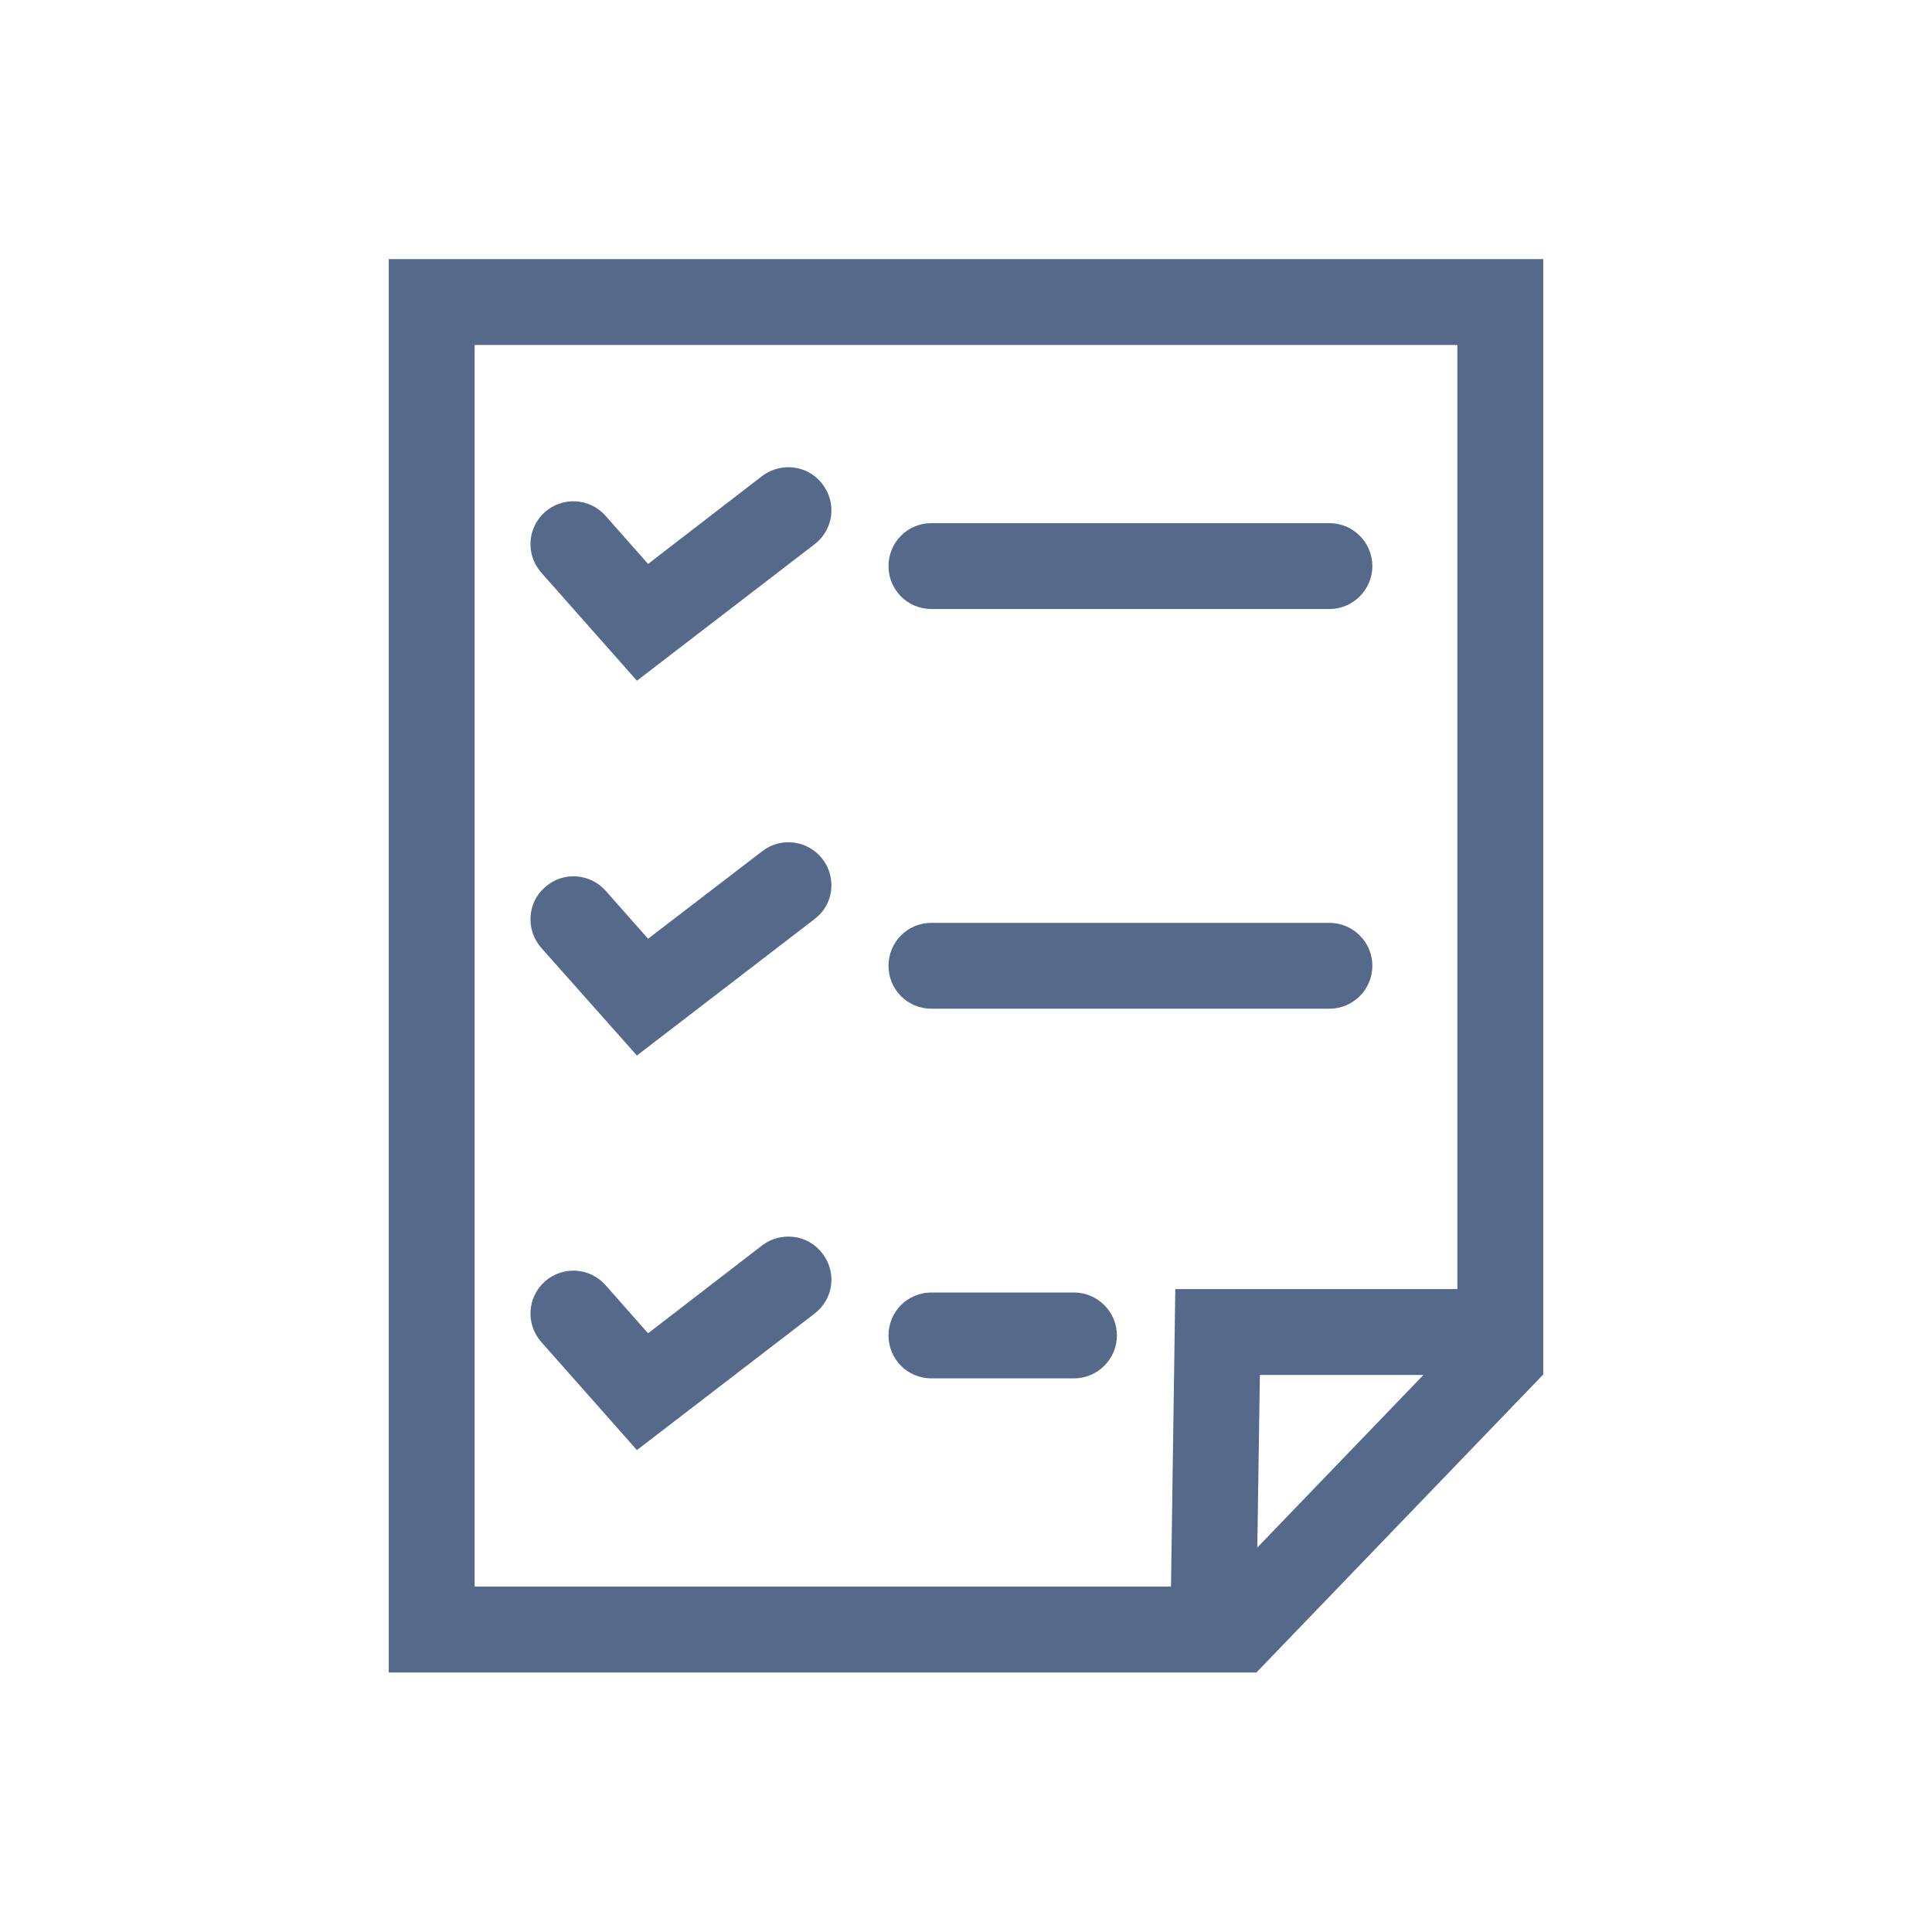
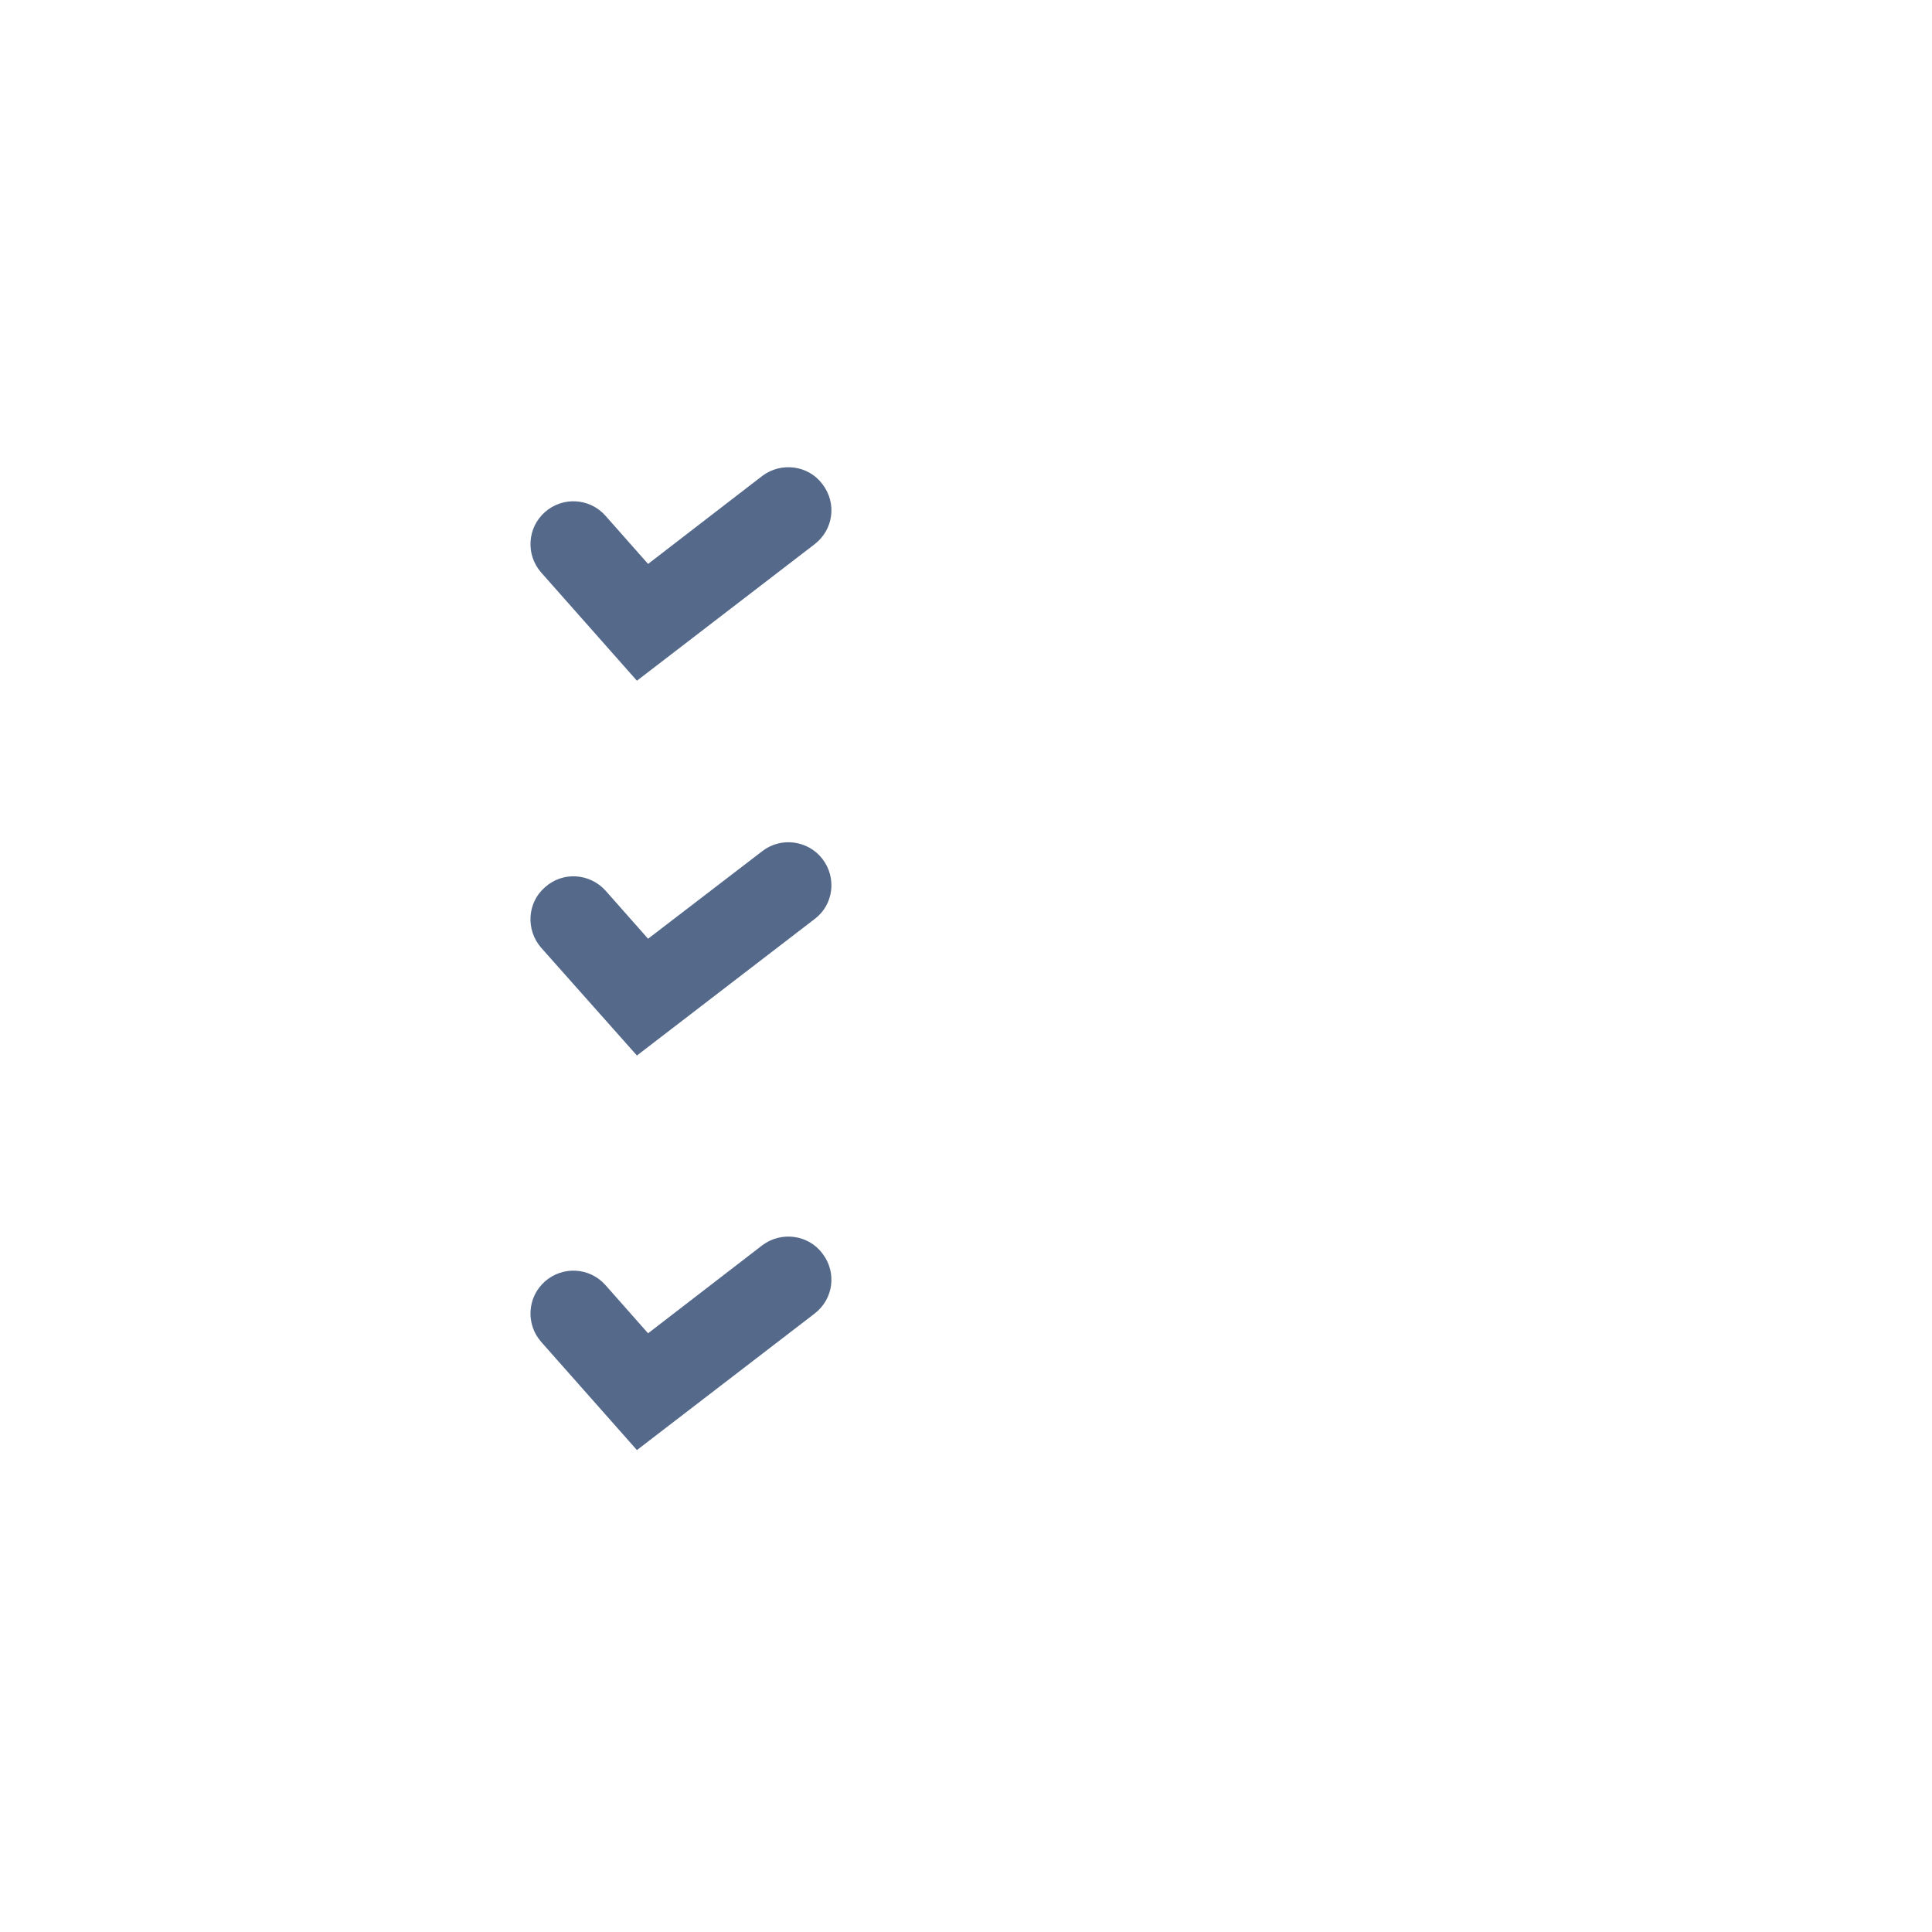
<svg xmlns="http://www.w3.org/2000/svg" id="Layer_1" version="1.1" viewBox="0 0 45 45">
  <defs>
    <style>
      .st0 {
        fill: #55698b;
      }
    </style>
  </defs>
-   <path class="st0" d="M45.568,53.129c-.01.01-.01.03-.02.04-.01,0-.02-.01-.03-.03.02,0,.03-.01.05-.01Z" />
  <g>
-     <path class="st0" d="M9.055,6.035v32.92h20.19l.01.01,6.68-6.94h.01V6.035H9.055ZM29.285,36.045l.06-4.02h3.81l-3.87,4.02ZM33.945,30.025h-6.57l-.1,6.93H11.055V8.035h22.89v21.99Z" />
    <path class="st0" d="M18.975,12.675l-4.14,3.18-2.23-2.52c-.36-.41-.33-1.04.09-1.41.41-.36,1.04-.33,1.41.09l.99,1.12,2.66-2.05c.44-.33,1.07-.25,1.4.19.34.44.26,1.06-.18,1.4Z" />
-     <path class="st0" d="M31.965,13.185c0,.55-.45,1-1,1h-9.27c-.56,0-1-.45-1-1s.44-1,1-1h9.27c.55,0,1,.45,1,1Z" />
-     <path class="st0" d="M31.965,22.495c0,.55-.45,1-1,1h-9.27c-.56,0-1-.45-1-1s.44-1,1-1h9.27c.55,0,1,.45,1,1Z" />
-     <path class="st0" d="M26.015,31.105c0,.55-.45,1-1,1h-3.32c-.56,0-1-.45-1-1s.44-1,1-1h3.32c.55,0,1,.45,1,1Z" />
    <path class="st0" d="M18.975,21.405l-4.14,3.18-2.23-2.51c-.36-.41-.33-1.05.09-1.41.41-.37,1.04-.33,1.41.08l.99,1.12,2.66-2.04c.44-.34,1.07-.25,1.4.18.34.44.26,1.07-.18,1.4Z" />
-     <path class="st0" d="M18.975,30.595l-4.14,3.18-2.23-2.52c-.36-.41-.33-1.04.09-1.41.41-.36,1.04-.33,1.41.09l.99,1.12,2.66-2.05c.44-.33,1.07-.25,1.4.19.34.44.26,1.06-.18,1.4Z" />
+     <path class="st0" d="M18.975,30.595l-4.14,3.18-2.23-2.52c-.36-.41-.33-1.04.09-1.41.41-.36,1.04-.33,1.41.09l.99,1.12,2.66-2.05c.44-.33,1.07-.25,1.4.19.34.44.26,1.06-.18,1.4" />
  </g>
</svg>